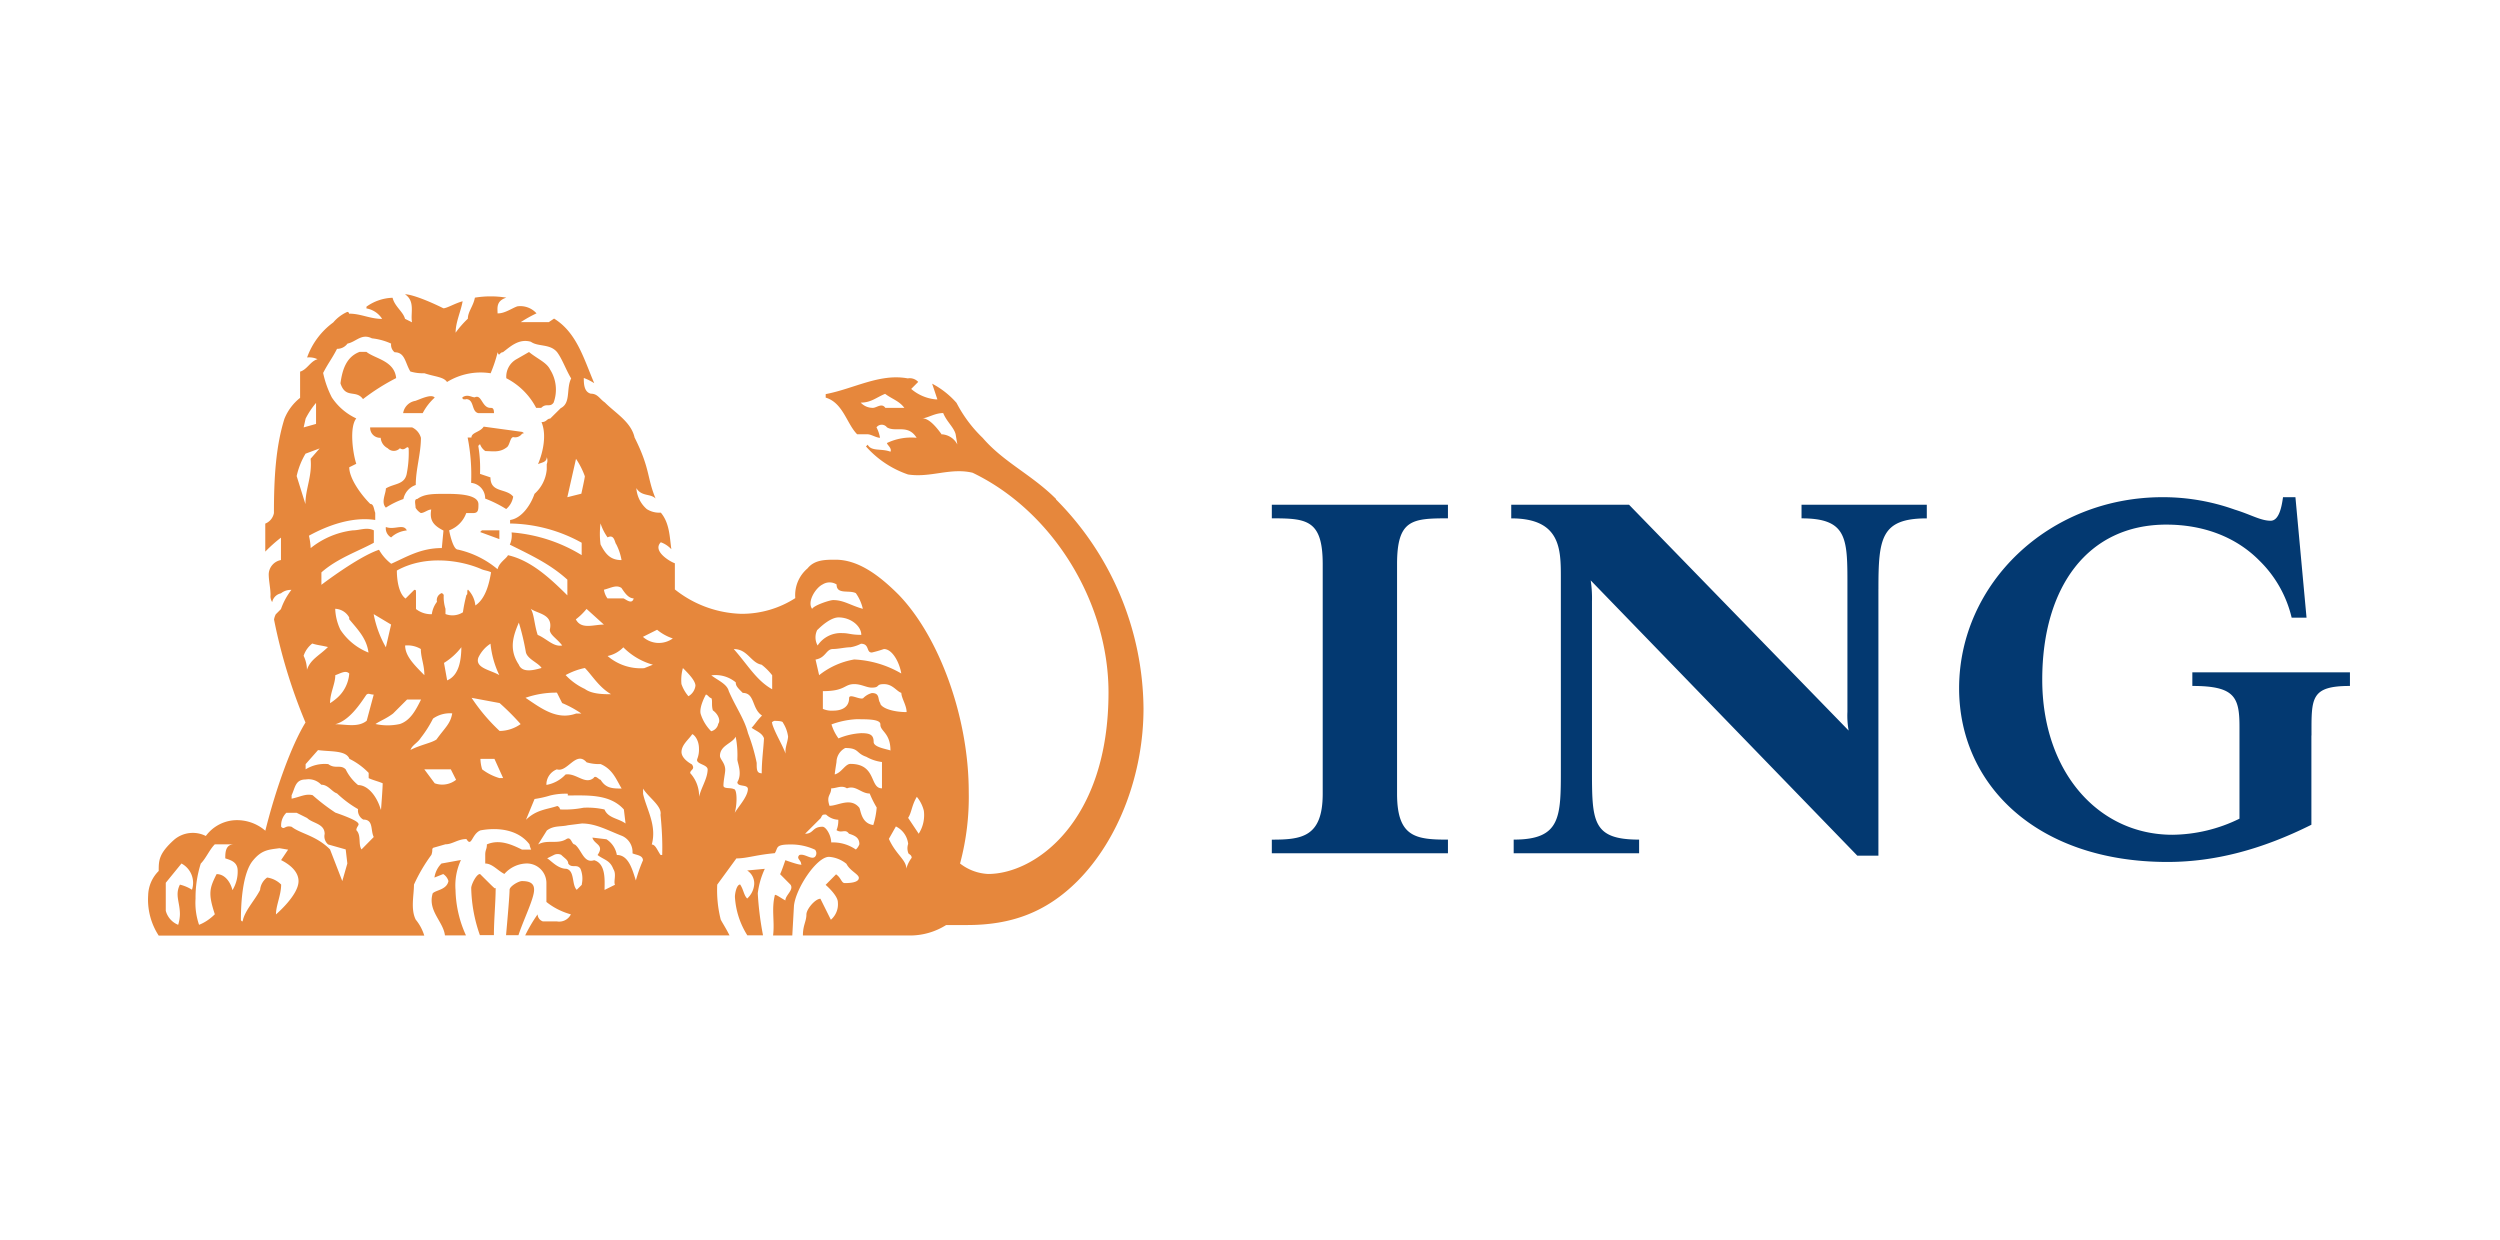
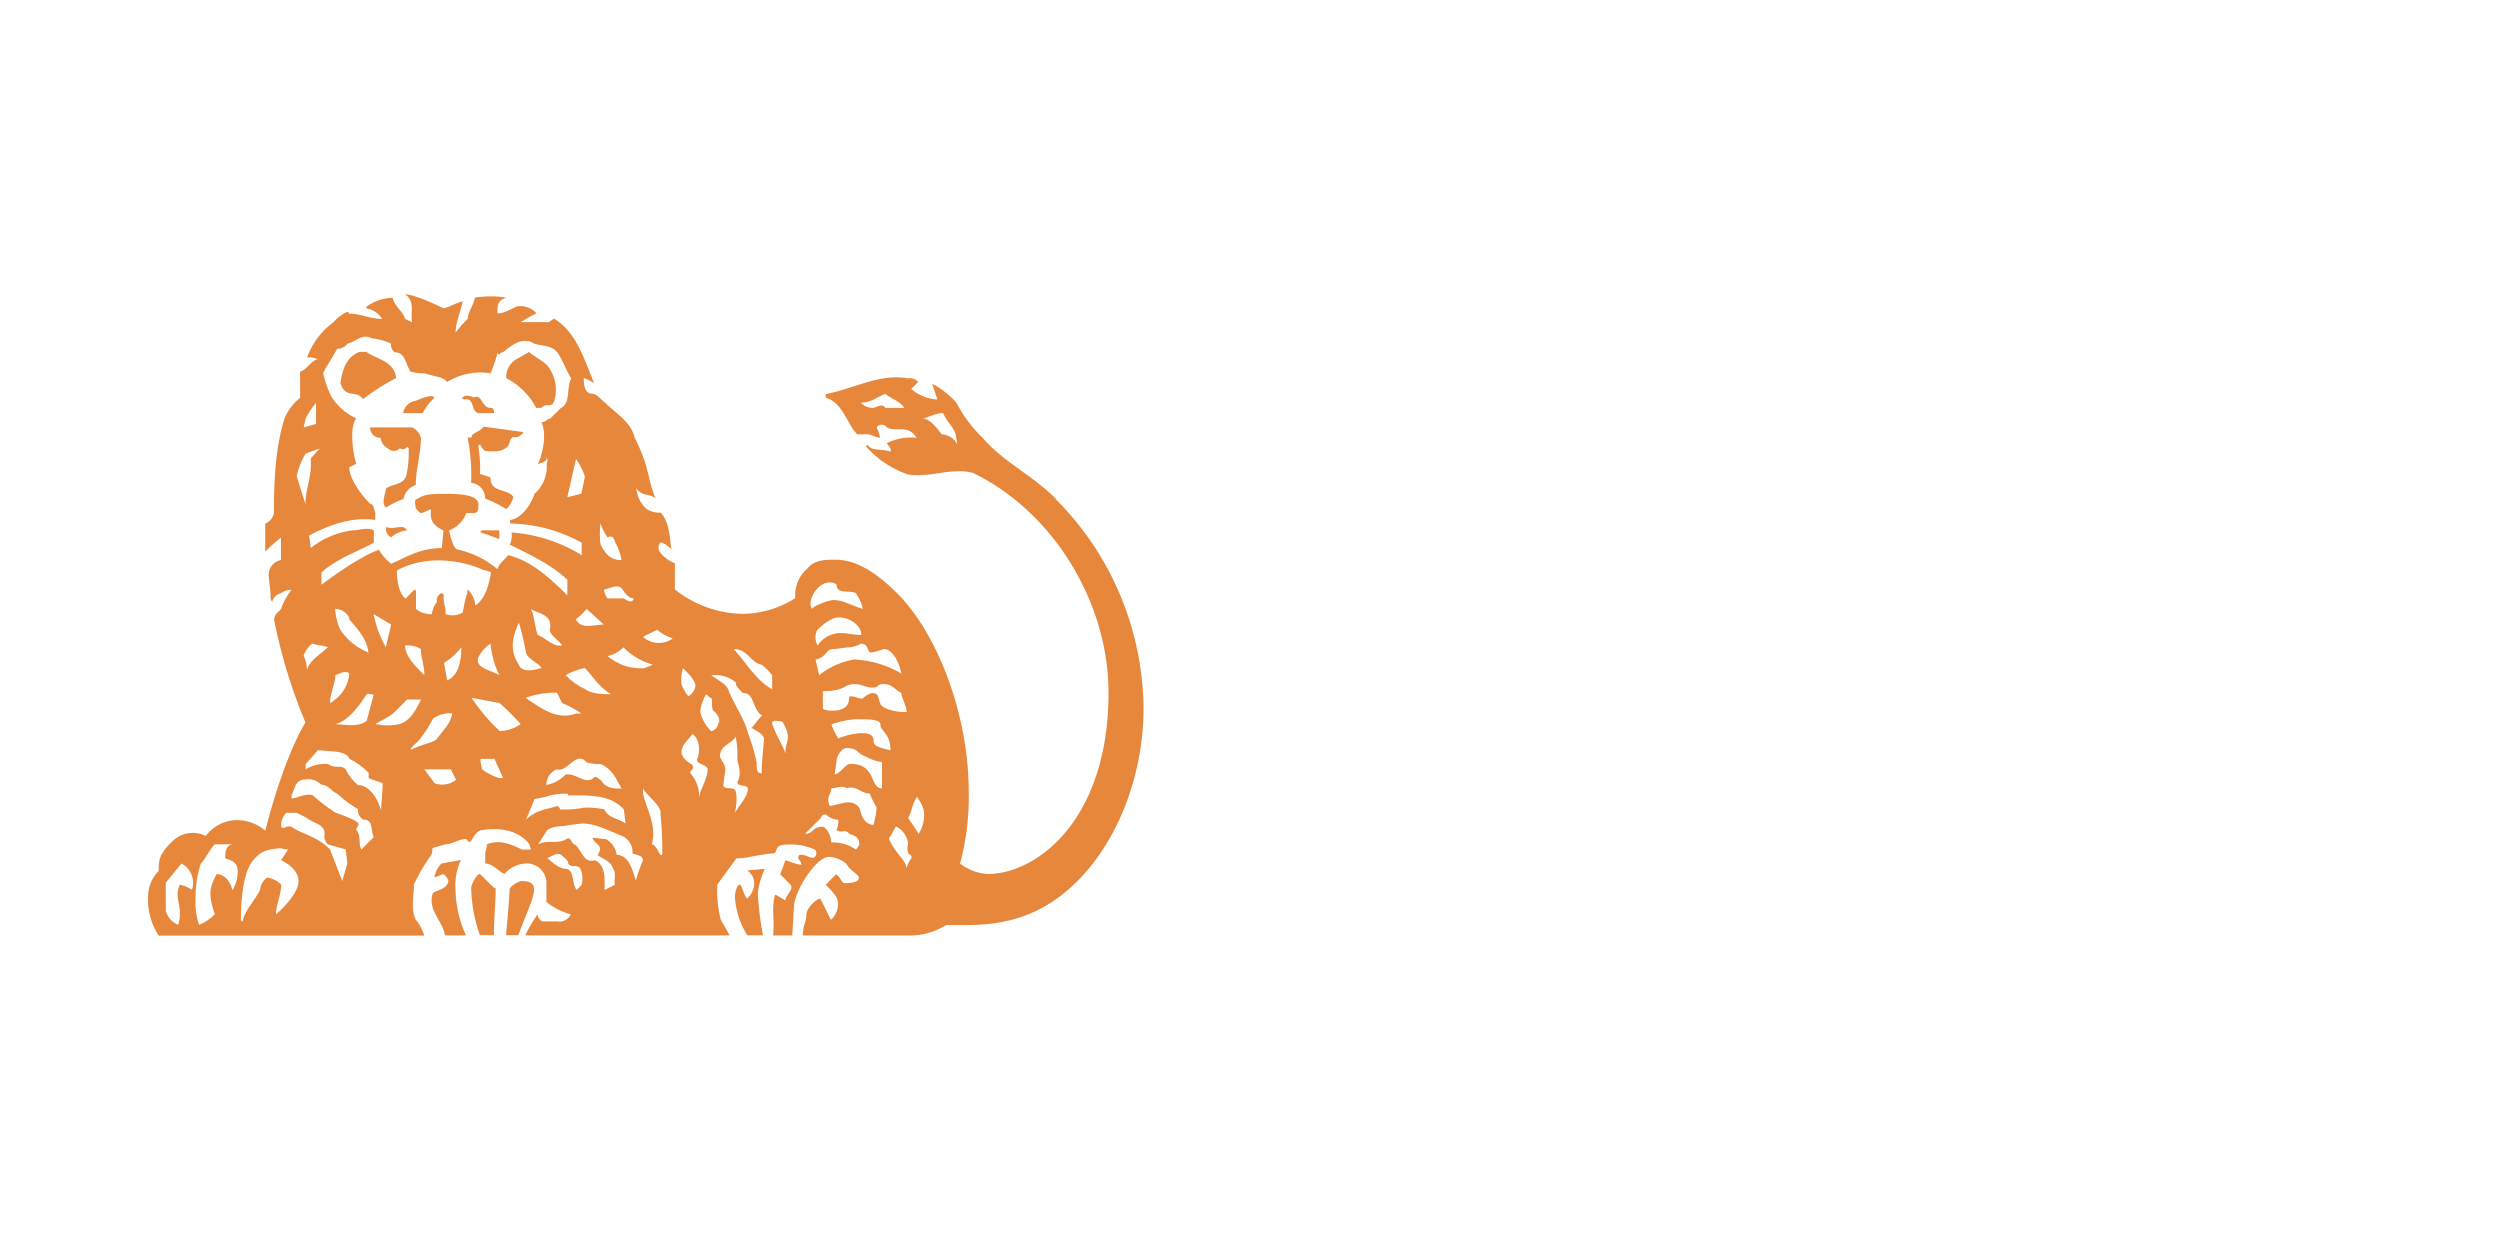
<svg xmlns="http://www.w3.org/2000/svg" width="129" height="64" fill="none">
-   <path fill="#033971" d="M119.268 37.947v4.61c-2.56 1.28-4.994 1.92-7.424 1.92-6.72 0-10.754-3.968-10.754-8.962 0-5.378 4.608-9.86 10.505-9.86a11 11 0 0 1 3.713.64c.832.255 1.342.575 1.856.575.45 0 .576-.768.64-1.216h.64l.573 6.216h-.768a6.05 6.05 0 0 0-1.666-2.944c-1.202-1.216-2.878-1.856-4.803-1.856-4.034 0-6.4 3.2-6.4 8.002 0 4.736 2.878 8.002 6.72 8.002a8 8 0 0 0 3.457-.83v-4.747c0-1.536-.256-2.102-2.432-2.102v-.704h8.132v.704c-2.05 0-1.984.64-1.984 2.56zm-22.342-7.554v13.76h-1.088L82.08 29.948q.081.54.066 1.088v8.64c0 2.7 0 3.648 2.432 3.648v.704h-6.472v-.704c2.434 0 2.434-1.152 2.434-3.648V29.82c0-1.474 0-3.072-2.56-3.072v-.702h6.08l11.33 11.651a4.3 4.3 0 0 1-.063-.96v-6.34c0-2.56.064-3.65-2.368-3.65v-.701h6.464v.702c-2.368 0-2.496 1.024-2.496 3.65zm-31.3 13.637v-.704c1.536 0 2.626-.128 2.626-2.368V29.114c0-2.304-.834-2.368-2.626-2.368v-.702h9.088v.702c-1.858 0-2.626.064-2.626 2.368v11.843c0 2.24.96 2.368 2.626 2.368v.704z" />
  <path fill="#E6873C" d="M54.493 25.747c-1.262-1.262-2.702-1.891-3.784-3.15a6.9 6.9 0 0 1-1.352-1.808 4.4 4.4 0 0 0-1.259-.992l.271.811h-.09a2.27 2.27 0 0 1-1.262-.539l.362-.362a.59.59 0 0 0-.538-.182c-1.447-.27-2.793.539-4.235.811v.181c.9.271 1.085 1.353 1.624 1.892h.538c.181 0 .448.18.64.18a1.8 1.8 0 0 0-.181-.538.337.337 0 0 1 .54 0c.448.271 1.084-.181 1.53.539a2.9 2.9 0 0 0-1.53.27c0 .091.27.268.18.449-.451-.181-.991 0-1.172-.363l-.091.09a5.1 5.1 0 0 0 2.17 1.447c1.173.181 2.17-.363 3.33-.09 4.135 1.983 7.015 6.668 7.015 11.34 0 6.667-3.783 9.364-6.213 9.364a2.55 2.55 0 0 1-1.447-.54 13.2 13.2 0 0 0 .448-3.692c0-3.872-1.53-8.015-3.616-10.176-.992-.992-2.075-1.808-3.255-1.808-.539 0-1.085 0-1.447.448-.447.379-.682.95-.632 1.534a5.1 5.1 0 0 1-2.793.81 5.76 5.76 0 0 1-3.421-1.258v-1.35c-.267-.09-1.174-.64-.724-1.084.208.075.394.199.543.361-.09-.64-.09-1.349-.544-1.89a1.2 1.2 0 0 1-.723-.182 1.57 1.57 0 0 1-.539-1.085c.267.448.724.271.992.539-.452-1.085-.27-1.53-1.084-3.15-.182-.81-.992-1.259-1.534-1.808-.271-.181-.363-.452-.723-.452-.363-.091-.363-.54-.363-.811q.284.107.539.27c-.54-1.261-.9-2.61-2.073-3.334l-.27.182h-1.446q.39-.255.81-.452a1.12 1.12 0 0 0-.987-.362c-.271.09-.64.363-.992.363h-.03c0-.267-.09-.64.453-.811a5 5 0 0 0-1.623 0c-.086.448-.363.723-.363 1.085q-.35.331-.633.723c0-.539.267-1.085.363-1.621-.363.09-.814.362-.992.362-.723-.362-1.623-.723-1.982-.723.544.363.271.992.363 1.446l-.363-.18c-.09-.364-.538-.64-.64-1.086a2.43 2.43 0 0 0-1.349.46v.09a1.2 1.2 0 0 1 .81.54c-.64 0-1.084-.271-1.71-.271a.08.08 0 0 0-.026-.065.1.1 0 0 0-.064-.025 2.04 2.04 0 0 0-.723.544 3.83 3.83 0 0 0-1.35 1.808 1 1 0 0 1 .54.09c-.363.091-.54.54-.901.64v1.353c-.36.285-.64.659-.81 1.085-.446 1.43-.54 3.053-.54 4.86a.73.73 0 0 1-.447.544v1.446q.379-.39.81-.723v1.157a.77.77 0 0 0-.632.723c0 .363.094.724.094 1.085a.56.56 0 0 0 .085.363.58.58 0 0 1 .452-.453.8.8 0 0 1 .539-.177 3.5 3.5 0 0 0-.539.991l-.266.267a.9.9 0 0 0-.091.271 27.7 27.7 0 0 0 1.623 5.313c-.723 1.173-1.533 3.422-2.072 5.584a2.23 2.23 0 0 0-1.624-.539 2 2 0 0 0-1.446.811A1.49 1.49 0 0 0 9 43.318c-.811.724-.811 1.085-.811 1.624a1.83 1.83 0 0 0-.544 1.262 3.4 3.4 0 0 0 .543 2.072h13.704a2.4 2.4 0 0 0-.441-.824c-.271-.544-.09-1.262-.09-1.808a8.5 8.5 0 0 1 .9-1.534c.09-.271 0-.271.09-.363l.633-.181c.362 0 .64-.271 1.084-.271.271.452.271-.267.724-.448.992-.181 1.984 0 2.53.723a1 1 0 0 0 .087.268h-.478c-.538-.267-1.168-.544-1.808-.267 0 .267-.085.267-.085.539v.448c.363 0 .64.362.988.538a1.57 1.57 0 0 1 1.085-.538 1.01 1.01 0 0 1 1.084.99v.993c.372.299.8.512 1.262.64a.67.67 0 0 1-.723.363h-.723a.4.4 0 0 1-.271-.363 8 8 0 0 0-.64 1.085h10.543c-.181-.363-.363-.64-.452-.811a6.2 6.2 0 0 1-.182-1.808l.988-1.353c.544 0 .992-.18 1.982-.27.181-.272 0-.449.81-.449.427-.006.87.086 1.267.271.09.104.09.259 0 .363-.182.177-.539-.181-.807-.09-.181.18.086.266.086.447.18.182-.811-.18-.811-.18s-.181.543-.271.722l.539.544c.181.267-.267.539-.267.81-.181-.09-.544-.362-.544-.266-.181.724 0 1.35-.09 2.073h.991l.086-1.526c.09-.9 1.173-2.53 1.808-2.53.33.023.645.15.9.36.181.364.64.54.64.724 0 .185-.267.271-.723.271-.182 0-.182-.27-.453-.452l-.538.544s.632.538.632.9a1.05 1.05 0 0 1-.361.9l-.539-1.084c-.27 0-.723.538-.723.81 0 .363-.181.544-.181 1.085h5.584a3.5 3.5 0 0 0 1.807-.539h1.085c2.253 0 4.052-.64 5.675-2.252 2.17-2.17 3.424-5.584 3.424-8.916a15.45 15.45 0 0 0-4.517-10.795zm-8.81-4.702c-.182-.27-.449 0-.64 0a.84.84 0 0 1-.63-.27c.539 0 .81-.271 1.259-.453.362.271.723.363.992.723zm2.893 1.35c-.267-.363-.632-.811-.992-.811.267 0 .64-.27 1.085-.27.181.447.539.722.64 1.084l.09.538a.96.96 0 0 0-.839-.527zM33.69 34.298l-.448.18a2.62 2.62 0 0 1-1.891-.628c.309-.064.594-.221.813-.448.422.426.949.736 1.527.897zm-4.683-.992c-.448.09-.81-.363-1.262-.544-.181-.54-.181-1.085-.362-1.35.362.267 1.173.267.987 1.085.003.267.365.448.637.806zm0 2.972q.523.218.991.54h-.27c-.993.362-1.809-.272-2.612-.812a4.8 4.8 0 0 1 1.621-.266zm.181-1.446c.32-.17.644-.294.992-.363.363.363.724.992 1.353 1.353-.363 0-.992 0-1.353-.271a3.2 3.2 0 0 1-.992-.715zm-.992 5.59a.84.84 0 0 1 .54-.724c.538.181.991-.992 1.533-.362.235.069.48.1.723.09.633.271.81.81 1.085 1.262-.448 0-.814 0-1.085-.452-.09 0-.267-.267-.363-.09-.448.362-.9-.272-1.446-.182a1.77 1.77 0 0 1-.988.538zm4.502-9.545c-.09.363-.453 0-.539 0h-.814a1 1 0 0 1-.181-.448c.363-.09.64-.271.904-.09.178.266.363.538.64.538zm-1.711-3.872q.126.389.363.723c.362-.181.362.27.452.363q.195.386.27.81c-.543 0-.813-.27-1.084-.81a4.3 4.3 0 0 1 0-1.085zm-.723 4.413.896.81c-.539 0-1.168.271-1.447-.27q.31-.235.554-.54zm-.086-6.843c0 .09-.181.9-.181.9l-.723.181.448-1.981q.284.422.456.9M17.39 18a.65.65 0 0 0 .539-.27c.452-.092.723-.54 1.261-.272.342.036.678.128.992.271a.49.49 0 0 0 .182.448c.538 0 .538.544.81.992.235.07.48.1.724.09.538.182.992.182 1.168.453a3.32 3.32 0 0 1 2.25-.452q.224-.529.363-1.085c.09.27.09 0 .271 0 .363-.271.814-.723 1.446-.539.363.267.988.09 1.353.539.27.363.448.9.723 1.352-.27.54 0 1.262-.539 1.534l-.544.539c-.177 0-.177.181-.448.181.271.64.091 1.53-.18 2.17.18-.09.451-.09.451-.363a.5.5 0 0 1 0 .362v.27a1.9 1.9 0 0 1-.632 1.263c-.181.538-.64 1.258-1.259 1.349v.181a7.84 7.84 0 0 1 3.693.992v.64a8.1 8.1 0 0 0-3.617-1.172c.03.214-.002.432-.09.63 1.084.543 2.069.991 2.969 1.807v.811c-.905-.9-1.891-1.808-3.064-2.073-.085.182-.448.363-.538.724a4.8 4.8 0 0 0-2.05-1.014c-.267 0-.448-.992-.448-.992a1.48 1.48 0 0 0 .882-.892h.362c.267 0 .267-.182.267-.453 0-.538-1.168-.538-1.71-.538-.633 0-1.086 0-1.447.266-.182 0-.086.271-.086.453a.8.8 0 0 0 .268.27c.181 0 .363-.18.539-.18-.09.543.09.81.632 1.084l-.085.904c-1.085 0-1.808.453-2.611.811a2.4 2.4 0 0 1-.63-.723c-1.084.363-2.972 1.808-2.972 1.808v-.64c.814-.723 1.89-1.085 2.705-1.53v-.64c-.363-.18-.724 0-1.085 0a4.3 4.3 0 0 0-2.174.916 3.5 3.5 0 0 0-.09-.64c.991-.544 2.252-.992 3.421-.811v-.37c-.074-.187-.074-.458-.256-.458-.538-.538-1.085-1.35-1.085-1.891l.363-.181c-.181-.539-.363-1.892 0-2.34a3.06 3.06 0 0 1-1.262-1.085 5 5 0 0 1-.448-1.262c.275-.532.445-.715.723-1.256zm8.375 16.837c-.452-.27-1.261-.362-1.084-.9.137-.295.355-.546.629-.723a4.8 4.8 0 0 0 .455 1.623m-5.584-2.61-.27 1.173a5.5 5.5 0 0 1-.63-1.711zm-1.168 1.445a3.1 3.1 0 0 1-1.446-1.173 2.7 2.7 0 0 1-.27-1.085.86.86 0 0 1 .722.448v.091c.453.544.9.994.994 1.714zm-.992 1.084a1.86 1.86 0 0 1-.629 1.259 3 3 0 0 1-.361.27c0-.538.27-.991.27-1.445.267-.091.532-.272.715-.091zm.9 1.085c.091-.09.182 0 .363 0l-.362 1.35c-.448.362-1.085.18-1.622.18.715-.191 1.256-1.002 1.617-1.54zM15.77 21.6c.147-.29.328-.563.538-.81v1.084l-.64.181zm0 1.808.723-.27-.466.534c.09.9-.267 1.534-.267 2.34l-.452-1.446c.09-.41.245-.804.463-1.164zm-.105 10.437c.08-.251.235-.472.448-.64.271.091.448.091.81.182-.451.448-.904.632-1.084 1.173a1.7 1.7 0 0 0-.174-.723zm-5.751 12.07a2.1 2.1 0 0 0-.63-.268c-.27.539 0 .9 0 1.53a2 2 0 0 1-.09.544 1.08 1.08 0 0 1-.64-.724v-1.446l.81-.994a1.13 1.13 0 0 1 .54 1.36zm2.076 0c-.091-.363-.363-.811-.814-.811-.363.723-.448.992-.091 2.072-.235.233-.51.427-.814.544a3.5 3.5 0 0 1-.181-1.352 5.8 5.8 0 0 1 .27-1.808c.267-.267.453-.723.724-.992h.988c-.448 0-.448.448-.448.723.27.09.64.181.64.64a1.83 1.83 0 0 1-.265.994zm2.25 1.258c0-.448.267-.992.267-1.53a1.27 1.27 0 0 0-.723-.362.88.88 0 0 0-.363.64c-.271.539-.81 1.085-.9 1.621a.08.08 0 0 1-.064-.025.1.1 0 0 1-.026-.064c0-.9.09-2.432.633-3.064.455-.546.81-.546 1.354-.622l.448.075-.362.539c.362.181.9.544.9 1.085.003.73-1.168 1.721-1.168 1.721zm3.422-1.71-.633-1.633c-.723-.723-1.53-.81-1.981-1.168-.363-.09-.363.182-.539 0a.91.91 0 0 1 .267-.723h.528l.544.271c.281.282.904.282.904.822a.55.55 0 0 0 .181.542l.905.256.085.724zm.992-1.633c-.181-.266 0-.723-.267-.992 0-.18.182-.27.091-.362-.09-.182-1.173-.544-1.173-.544q-.618-.407-1.174-.9c-.362-.091-.64.09-1.084.18v-.18c.18-.363.18-.811.723-.811a.9.9 0 0 1 .806.27c.363 0 .544.363.814.449.328.313.691.586 1.085.81a.54.54 0 0 0 .27.54c.54 0 .363.538.54.9zm.992-2.058c-.181-.64-.64-1.262-1.168-1.262a2.4 2.4 0 0 1-.64-.81c-.27-.272-.539 0-.9-.272-.409-.04-.82.054-1.168.271v-.27l.64-.724c.64.09 1.446 0 1.621.452.37.182.706.427.992.724v.27c.177.091.539.182.723.267 0 .271-.085 1.353-.085 1.353zm.988-4.413a2.9 2.9 0 0 1-1.259 0c.271-.181.539-.267.905-.539l.723-.723h.723c-.27.544-.55 1.082-1.092 1.262m.27-4.051c.283-.028.567.036.811.181 0 .452.182.81.182 1.35-.539-.545-.992-.995-.992-1.535zm.272 5.404c.085-.267.362-.363.538-.64q.364-.465.63-.992a1.5 1.5 0 0 1 .99-.27c-.09.538-.362.723-.813 1.349-.265.181-.807.267-1.344.539zm1.258 1.71-.538-.723h1.367l.271.539a1.15 1.15 0 0 1-1.1.181zm.64-5.312-.163-.904c.346-.214.65-.489.896-.81-.01.632-.101 1.44-.73 1.71zm1.085-4.682c-.09 0 0 .266-.09.266a8 8 0 0 0-.182.9 1 1 0 0 1-.9.091v-.27a2 2 0 0 1-.09-.724l-.091-.09a.384.384 0 0 0-.258.452 1.33 1.33 0 0 0-.266.64 1.26 1.26 0 0 1-.817-.267v-.81c0-.178 0-.178-.091-.178l-.448.448c-.363-.27-.448-.992-.448-1.446 1.446-.81 3.255-.544 4.322-.09.181.09.363.09.539.18-.09.54-.267 1.353-.81 1.712a1.35 1.35 0 0 0-.37-.804zm1.621 9.725a2.8 2.8 0 0 1-.9-.453 2 2 0 0 1-.09-.544h.723l.448.992h-.182zm0-2.435a9.5 9.5 0 0 1-1.446-1.71l1.446.27q.576.51 1.085 1.085c-.317.225-.695.35-1.085.355m.992-3.422c-.544-.81-.27-1.533 0-2.17q.23.755.363 1.53c.09.363.64.54.81.811-.362.102-.993.282-1.173-.17m.363 8.016.448-1.085q.412-.06.81-.182.447-.106.905-.09v.09c.994 0 2.17-.09 2.894.724l.086.723c-.363-.271-.9-.271-1.085-.723a4 4 0 0 0-1.085-.091 5 5 0 0 1-1.168.09c-.09 0 0-.09-.181-.18-.547.184-1.085.184-1.628.722zm2.894 3.334-.271.267c-.267-.267-.09-.992-.539-1.085-.448 0-.814-.453-.987-.539l.362-.181a.43.43 0 0 1 .363 0c.181.181.363.266.363.448.181.27.448 0 .632.27.105.258.128.54.065.811zm2.793-.181c-.182-.54-.363-1.35-.993-1.35a1.2 1.2 0 0 0-.538-.81l-.723-.086c.09.363.64.363.266.9.363.267.64.267.814.724.177.266 0 .64.085.81l-.538.267c0-.452.09-1.352-.539-1.534-.538.181-.64-.539-.992-.81-.181 0-.181-.453-.452-.272-.448.271-.988 0-1.447.271l.453-.723c.362-.27.723-.181 1.085-.27l.723-.091c.723 0 1.35.362 2.072.64a.91.91 0 0 1 .539.9c.181.09.539.09.539.363a8 8 0 0 0-.374 1.066zm1.261-1.35c-.181-.27-.266-.538-.452-.538.271-.992-.267-1.808-.448-2.612v-.275c.271.452.988.9.9 1.353.068.689.107 1.38.086 2.072zm-.9-11.259.723-.362c.24.198.514.352.811.448a1.23 1.23 0 0 1-1.548-.087zm6.123 1.447q.303.235.538.539v.723c-.813-.453-1.261-1.262-1.981-2.073.709-.007.89.713 1.429.803zm-4.054.181c.271.271.633.64.633.9a.73.73 0 0 1-.362.54 1.9 1.9 0 0 1-.361-.63 2.3 2.3 0 0 1 .074-.817zm.814 6.756a1.76 1.76 0 0 0-.452-1.349c0-.181.271-.181.09-.448 0 0-.538-.27-.538-.64 0-.369.363-.64.539-.9 0-.09.362.181.362.723.008.184-.023.367-.09.539-.091.27.538.27.538.544-.015.52-.376.973-.463 1.511zm.992-3.872a.49.49 0 0 1-.362.363 2.2 2.2 0 0 1-.543-.9c-.086-.363.27-.992.27-.992.091 0 .178.177.272.177.09.09 0 .363.09.64.256.174.434.535.256.715zm.811 4.702c.181-.452.181-1.352 0-1.352-.177-.09-.539 0-.539-.182 0-.27.091-.64.091-.81 0-.363-.271-.544-.271-.723 0-.544.64-.64.81-.992.076.386.105.78.087 1.172 0 .181.271.723 0 1.173 0 .271.544.09.544.363-.015.427-.557.965-.738 1.327zm1.446-2.17c-.27 0-.27-.18-.27-.538a9.5 9.5 0 0 0-.449-1.534c-.18-.723-.64-1.35-.992-2.17-.09-.362-.538-.538-.9-.81a1.62 1.62 0 0 1 1.262.362c0 .18.085.27.363.544.632 0 .452.81.992 1.168-.271.27-.363.452-.539.632.267.181.539.267.64.539-.026.528-.117 1.157-.117 1.79zm1.262-.9c-.181-.544-.544-1.084-.723-1.623 0-.09-.09-.09.09-.181.091 0 .453 0 .453.09.142.218.234.465.268.724-.026.343-.199.61-.11.972zm4.864-2.701c-.181-.182 0-.539-.452-.539a.97.97 0 0 0-.452.268c-.182.09-.724-.267-.724 0 0 .452-.362.64-.81.64a1.15 1.15 0 0 1-.543-.09v-.916c1.173 0 1.085-.363 1.621-.363.363 0 .633.181.9.181.453 0 .185-.18.633-.18s.64.362.896.452c0 .266.271.64.271.991-.644 0-1.277-.18-1.367-.452zm.539 2.432c-.271-.091-.9-.177-.9-.448 0-.363-.182-.453-.64-.453a3.5 3.5 0 0 0-1.174.271 2.4 2.4 0 0 1-.361-.723 4.4 4.4 0 0 1 1.266-.267c.64 0 1.258 0 1.258.267-.025.344.518.434.518 1.334zm-1.003-5.06q.322-.074.633-.182c.448 0 .81.723.896 1.262a5.3 5.3 0 0 0-2.431-.723 4 4 0 0 0-1.808.81l-.185-.806c.539-.09.539-.544.9-.544.272 0 .64-.09.9-.09q.286-.049.544-.182c.448 0 .266.452.55.452zm-2.792-1.174c.266-.27.723-.64 1.084-.64.64 0 1.174.452 1.174.9-.544 0-.633-.09-.992-.09a1.43 1.43 0 0 0-1.262.64.86.86 0 0 1-.015-.811zm.26-2.34a.67.67 0 0 1 .723 0c0 .538.64.27.992.448.173.243.296.519.362.81-.64-.18-.988-.452-1.53-.452-.181 0-.992.271-1.085.453-.275-.363.176-1.082.538-1.26m1.71 13.674a2.08 2.08 0 0 0-1.265-.361c0-.363-.267-.81-.448-.81-.539 0-.448.362-.9.362l.81-.81c.09-.182.09-.182.271-.182a.97.97 0 0 0 .633.268c.007.183-.022.368-.091.538.27.182.452-.09.64.182.27.09.539.18.539.544a.7.7 0 0 1-.177.27zm.901-1.261c-.64-.091-.64-.811-.723-.9-.448-.54-1.085-.091-1.53-.091-.181-.539.086-.539.086-.9.27 0 .544-.182.814 0 .452-.182.723.266 1.173.266q.153.375.361.723a4 4 0 0 1-.18.916zm.448-1.892c-.64 0-.267-1.261-1.621-1.261-.271 0-.448.447-.81.544 0-.091.09-.64.09-.64a.83.83 0 0 1 .452-.724c.723 0 .544.271 1.085.453.25.143.525.234.81.27v1.35zm1.262 4.141c0-.452-.539-.723-.9-1.534l.362-.64a1.14 1.14 0 0 1 .633.9.7.7 0 0 0 0 .449c0 .09.181.09.181.27a1.6 1.6 0 0 0-.275.557zm.633-1.808-.54-.81c.182-.271.182-.64.449-1.085.174.21.299.458.363.723.053.418-.043.843-.276 1.195zm-8.845 1.906a.79.79 0 0 1 .362.724 1.1 1.1 0 0 1-.361.723c-.181-.182-.181-.448-.363-.723-.181 0-.27.448-.27.64.042.701.26 1.383.64 1.981h.81a16 16 0 0 1-.271-2.17 4.2 4.2 0 0 1 .363-1.261zm-11.62.547c-.178 0-.64.27-.64.452 0 .362-.182 2.34-.182 2.34h.64c.267-.81.807-1.891.807-2.34.007-.359-.26-.452-.626-.452m-2.17-.363c-.181 0-.448.544-.448.723a7.7 7.7 0 0 0 .448 2.43h.723c0-.81.09-1.71.09-2.431-.082 0 .099.177-.802-.72zm-.992-.723-.992.18a1.28 1.28 0 0 0-.362.724l.453-.181a.64.64 0 0 1 .27.363c-.093.452-.632.452-.813.632-.271.9.544 1.446.632 2.17h1.085a5.9 5.9 0 0 1-.539-2.34 3.1 3.1 0 0 1 .276-1.54zm3.885-23.332h.27c.272-.27.449 0 .64-.27a1.94 1.94 0 0 0-.184-1.712c-.177-.362-.64-.538-1.085-.9l-.632.363a1.03 1.03 0 0 0-.539.99c.66.339 1.198.873 1.54 1.53zm-3.616-.452c.448 0 .27.64.64.723h.81c0-.27-.09-.27-.181-.27-.448 0-.448-.724-.81-.545-.178 0-.363-.18-.64 0 .014.105.014.105.195.105zm.27 1.982h-.18c.152.77.213 1.555.18 2.34a.8.8 0 0 1 .724.81q.568.218 1.085.54c.192-.16.32-.384.362-.64-.362-.448-1.173-.182-1.173-.992l-.539-.182a7 7 0 0 0-.09-1.446l.09-.09c.05.146.147.273.276.36.362 0 .723.091 1.084-.18.182-.091.182-.54.363-.54a.43.43 0 0 0 .448-.18s.181 0 0-.091l-1.982-.271c-.184.293-.632.293-.632.565zm-1.89-2.073c-.182-.18-.724.091-.988.182a.76.76 0 0 0-.63.632h1.01c.156-.3.365-.571.618-.8zm-3.69.091a11 11 0 0 1 1.712-1.085c-.09-.9-1.085-.992-1.534-1.352h-.352c-.723.27-.9.992-.988 1.621.265.832.81.294 1.174.832zm6.045 6.86.992.364v-.453h-.9zM19.1 22.052a.515.515 0 0 0 .543.539.66.66 0 0 0 .363.538.43.43 0 0 0 .629 0c.27.182.363-.18.452 0 .018.423-.012.847-.09 1.262-.091.633-.64.54-1.085.811 0 .271-.267.723 0 .992q.425-.276.904-.445a.97.97 0 0 1 .637-.723c0-.81.267-1.621.267-2.432a.83.83 0 0 0-.453-.539h-2.17zm.81 5.142a.54.54 0 0 0 .272.538c.224-.213.508-.328.81-.363-.177-.368-.626-.006-1.081-.175" />
</svg>